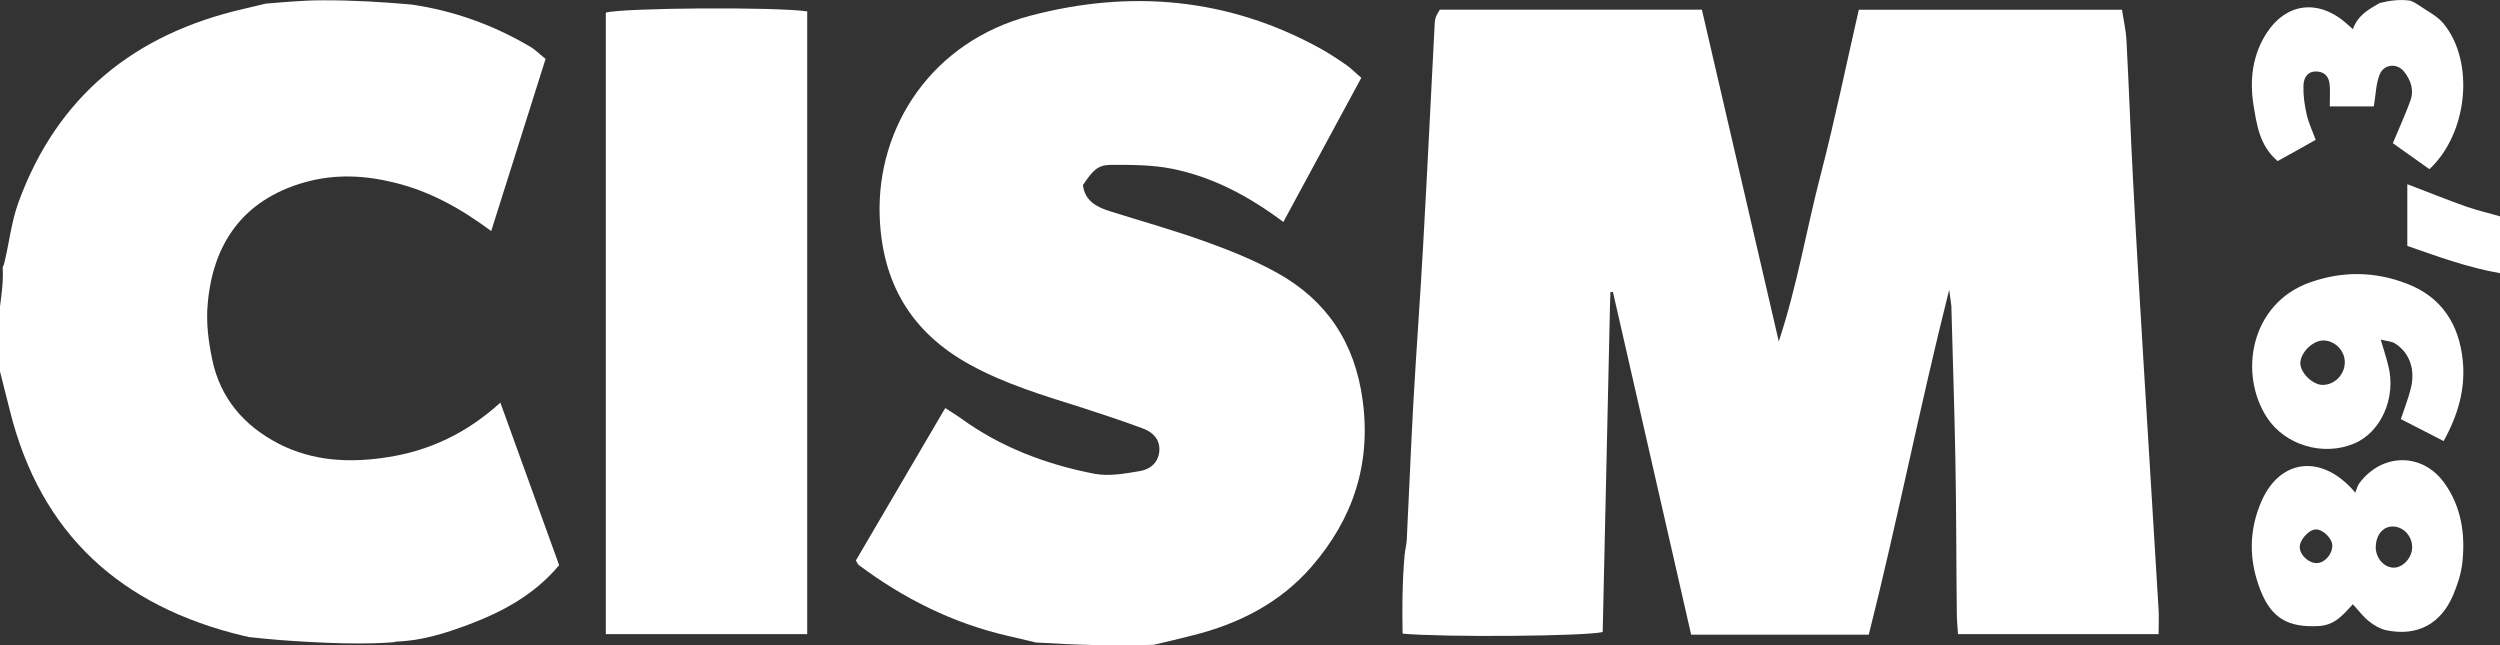
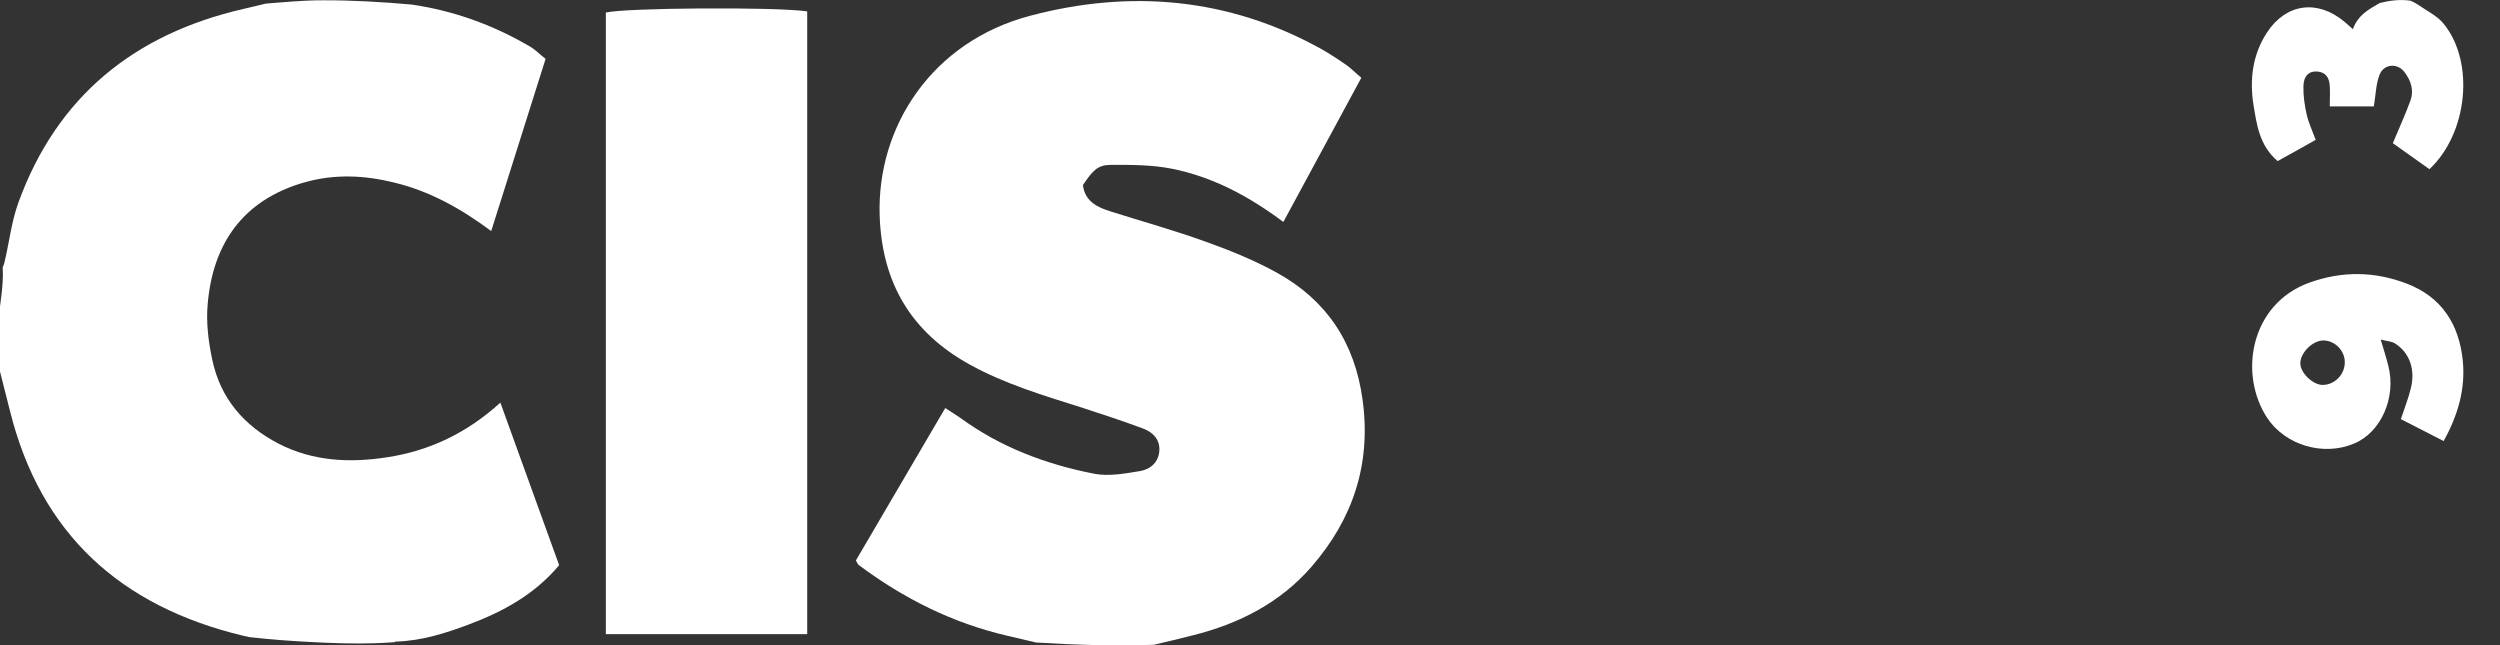
<svg xmlns="http://www.w3.org/2000/svg" version="1.1" id="Layer_1" x="0px" y="0px" width="42.619px" height="11.001px" viewBox="0 0 42.619 11.001" enable-background="new 0 0 42.619 11.001" xml:space="preserve">
  <rect x="0" y="0" width="42.619" height="11.001" fill="#333333" stroke="none" />
  <path fill-rule="evenodd" clip-rule="evenodd" fill="#FFFFFF" d="M23.229,6.818c-0.133-0.979-0.613-1.7-1.463-2.17  c-0.381-0.211-0.791-0.377-1.204-0.525c-0.536-0.194-1.085-0.347-1.628-0.518c-0.233-0.073-0.438-0.172-0.473-0.45  c0.168-0.25,0.254-0.342,0.467-0.344c0.348-0.002,0.705-0.002,1.048,0.065c0.693,0.138,1.309,0.465,1.902,0.908  c0.452-0.834,0.886-1.642,1.329-2.458c-0.102-0.085-0.172-0.16-0.254-0.217c-0.146-0.101-0.293-0.198-0.447-0.284  c-1.568-0.863-3.234-1.007-4.938-0.558c-1.684,0.442-2.621,1.896-2.572,3.408c0.038,1.146,0.535,1.987,1.532,2.538  c0.606,0.335,1.267,0.531,1.922,0.738c0.348,0.112,0.694,0.228,1.035,0.354c0.156,0.058,0.282,0.171,0.28,0.359  C19.76,7.876,19.614,8,19.438,8.03c-0.256,0.042-0.53,0.094-0.779,0.047c-0.826-0.16-1.604-0.453-2.292-0.956  c-0.08-0.056-0.162-0.105-0.253-0.165c-0.518,0.884-1.021,1.743-1.523,2.598c0.021,0.035,0.031,0.068,0.054,0.082  c0.76,0.567,1.592,0.984,2.519,1.2c0.166,0.038,0.333,0.077,0.498,0.117c0.67,0.041,1.339,0.063,2.008,0.039  c0.224-0.053,0.445-0.104,0.667-0.162c0.788-0.196,1.491-0.557,2.024-1.172C23.062,8.849,23.379,7.912,23.229,6.818" />
  <path fill-rule="evenodd" clip-rule="evenodd" fill="#FFFFFF" d="M8.53,6.864C7.96,7.382,7.322,7.686,6.596,7.796  c-0.637,0.098-1.259,0.068-1.842-0.23C4.163,7.261,3.757,6.793,3.619,6.134c-0.066-0.31-0.108-0.64-0.078-0.956  C3.628,4.177,4.121,3.411,5.2,3.106c0.508-0.142,1.011-0.119,1.515,0.005C7.32,3.256,7.85,3.55,8.374,3.939  c0.315-0.993,0.62-1.964,0.927-2.935C9.19,0.917,9.118,0.839,9.03,0.791C8.405,0.424,7.738,0.184,7.021,0.078  C6.513,0.033,6.005,0.003,5.494,0.005c-0.322,0-0.645,0.031-0.966,0.057c-0.126,0.03-0.251,0.062-0.378,0.09  c-1.856,0.427-3.176,1.487-3.836,3.3C0.196,3.776,0.158,4.13,0.077,4.469C0.07,4.5,0.06,4.529,0.046,4.555  C0.057,4.73,0.041,4.903,0.019,5.077C0.013,5.126,0.006,5.176,0,5.225v1.109c0.055,0.219,0.112,0.439,0.167,0.659  C0.69,9.11,2.065,10.34,4.15,10.839c0.034,0.006,0.068,0.015,0.099,0.022c0.344,0.039,0.687,0.065,1.033,0.083  c0.366,0.02,0.734,0.033,1.102,0.022c0.112-0.003,0.223-0.01,0.334-0.018c0.016-0.008,0.03-0.011,0.043-0.011  c0.433-0.014,0.837-0.143,1.234-0.292c0.579-0.218,1.118-0.509,1.537-1.01C9.202,8.719,8.87,7.801,8.53,6.864" />
  <path fill-rule="evenodd" clip-rule="evenodd" fill="#FFFFFF" d="M41.665,0.413c-0.113-0.144-0.297-0.229-0.45-0.337  c-0.037-0.025-0.08-0.047-0.122-0.064c-0.173-0.026-0.352-0.004-0.524,0.039c-0.185,0.107-0.375,0.207-0.457,0.446  c-0.061-0.053-0.104-0.091-0.148-0.129c-0.46-0.383-0.994-0.309-1.32,0.19c-0.244,0.375-0.295,0.798-0.228,1.227  c0.056,0.336,0.099,0.694,0.412,0.961c0.218-0.119,0.427-0.237,0.649-0.362c-0.06-0.163-0.123-0.295-0.154-0.434  c-0.035-0.156-0.059-0.318-0.055-0.476c0-0.178,0.099-0.267,0.233-0.255c0.144,0.01,0.206,0.103,0.215,0.233  c0.009,0.114,0.001,0.23,0.001,0.362h0.751c0.033-0.195,0.035-0.375,0.095-0.533c0.068-0.189,0.301-0.215,0.424-0.056  c0.113,0.145,0.171,0.312,0.103,0.495c-0.083,0.229-0.185,0.451-0.298,0.721c0.186,0.133,0.407,0.288,0.624,0.443  C42.07,2.272,42.189,1.067,41.665,0.413" />
-   <path fill-rule="evenodd" clip-rule="evenodd" fill="#FFFFFF" d="M42.619,4.657c-0.543-0.094-1.061-0.283-1.58-0.465V3.14  c0.356,0.136,0.678,0.266,1.002,0.381c0.188,0.066,0.387,0.111,0.578,0.167V4.657z" />
-   <path fill-rule="evenodd" clip-rule="evenodd" fill="#FFFFFF" d="M31.688,0.166h4.487c0.026,0.174,0.069,0.354,0.077,0.539  c0.043,0.806,0.07,1.611,0.114,2.417c0.056,1.068,0.12,2.135,0.185,3.203c0.082,1.356,0.165,2.715,0.248,4.07  c0.008,0.131,0,0.261,0,0.415h-3.42c-0.008-0.124-0.02-0.237-0.02-0.353c-0.01-0.865-0.008-1.732-0.024-2.601  c-0.015-0.88-0.047-1.76-0.069-2.639c-0.005-0.059-0.017-0.115-0.037-0.277c-0.508,2.018-0.886,3.96-1.371,5.88H28.83  c-0.445-1.949-0.889-3.894-1.333-5.841c-0.015-0.001-0.029-0.003-0.043-0.003c-0.005,0.157-0.011,0.317-0.013,0.477  c-0.039,1.773-0.08,3.548-0.119,5.322c-0.317,0.072-2.682,0.092-3.411,0.027c-0.009-0.445-0.005-0.893,0.034-1.34  c0.008-0.087,0.033-0.174,0.037-0.262c0.039-0.775,0.069-1.553,0.112-2.327c0.05-0.892,0.117-1.783,0.166-2.676  c0.071-1.26,0.132-2.518,0.197-3.777c0.001-0.043,0.006-0.088,0.021-0.129c0.014-0.041,0.039-0.076,0.067-0.126h4.468  c0.432,1.87,0.864,3.73,1.311,5.656c0.318-0.966,0.472-1.914,0.714-2.842C31.279,2.05,31.473,1.107,31.688,0.166" />
  <path fill-rule="evenodd" clip-rule="evenodd" fill="#FFFFFF" d="M10.328,10.81V0.215c0.303-0.082,2.885-0.101,3.433-0.021V10.81  H10.328z" />
-   <path fill-rule="evenodd" clip-rule="evenodd" fill="#FFFFFF" d="M40.11,10.301c-0.165,0.181-0.308,0.357-0.578,0.371  c-0.517,0.029-0.806-0.126-0.995-0.606c-0.203-0.512-0.203-1.028,0.021-1.533c0.318-0.712,1.031-0.803,1.594-0.135  c0.025-0.061,0.038-0.121,0.072-0.164c0.385-0.513,1.068-0.522,1.443-0.005c0.297,0.411,0.364,0.888,0.309,1.377  c-0.023,0.185-0.085,0.373-0.158,0.544c-0.212,0.492-0.611,0.701-1.134,0.595c-0.108-0.022-0.218-0.088-0.304-0.158  C40.281,10.507,40.203,10.4,40.11,10.301 M41.121,9.347c0.01-0.183-0.123-0.348-0.293-0.369c-0.177-0.023-0.312,0.111-0.326,0.322  c-0.016,0.184,0.115,0.359,0.282,0.376C40.943,9.694,41.11,9.529,41.121,9.347 M39.502,9.599c0.133-0.005,0.262-0.155,0.258-0.302  c-0.004-0.126-0.17-0.282-0.289-0.271c-0.121,0.011-0.27,0.184-0.266,0.307C39.211,9.468,39.364,9.606,39.502,9.599" />
  <path fill-rule="evenodd" clip-rule="evenodd" fill="#FFFFFF" d="M41.658,7.519c-0.26-0.132-0.487-0.248-0.729-0.374  c0.062-0.19,0.127-0.35,0.168-0.518c0.084-0.325-0.019-0.616-0.268-0.772c-0.054-0.036-0.13-0.037-0.244-0.066  c0.053,0.177,0.096,0.309,0.129,0.444c0.141,0.542-0.123,1.14-0.586,1.33c-0.527,0.22-1.173,0.025-1.48-0.442  c-0.493-0.757-0.276-1.939,0.714-2.3c0.567-0.205,1.12-0.196,1.67,0.015c0.595,0.228,0.89,0.697,0.952,1.309  C42.032,6.618,41.91,7.064,41.658,7.519 M39.973,6.168c-0.002-0.192-0.168-0.359-0.358-0.364c-0.188-0.004-0.401,0.208-0.4,0.392  c0.003,0.162,0.21,0.363,0.378,0.366C39.801,6.563,39.977,6.383,39.973,6.168" />
</svg>